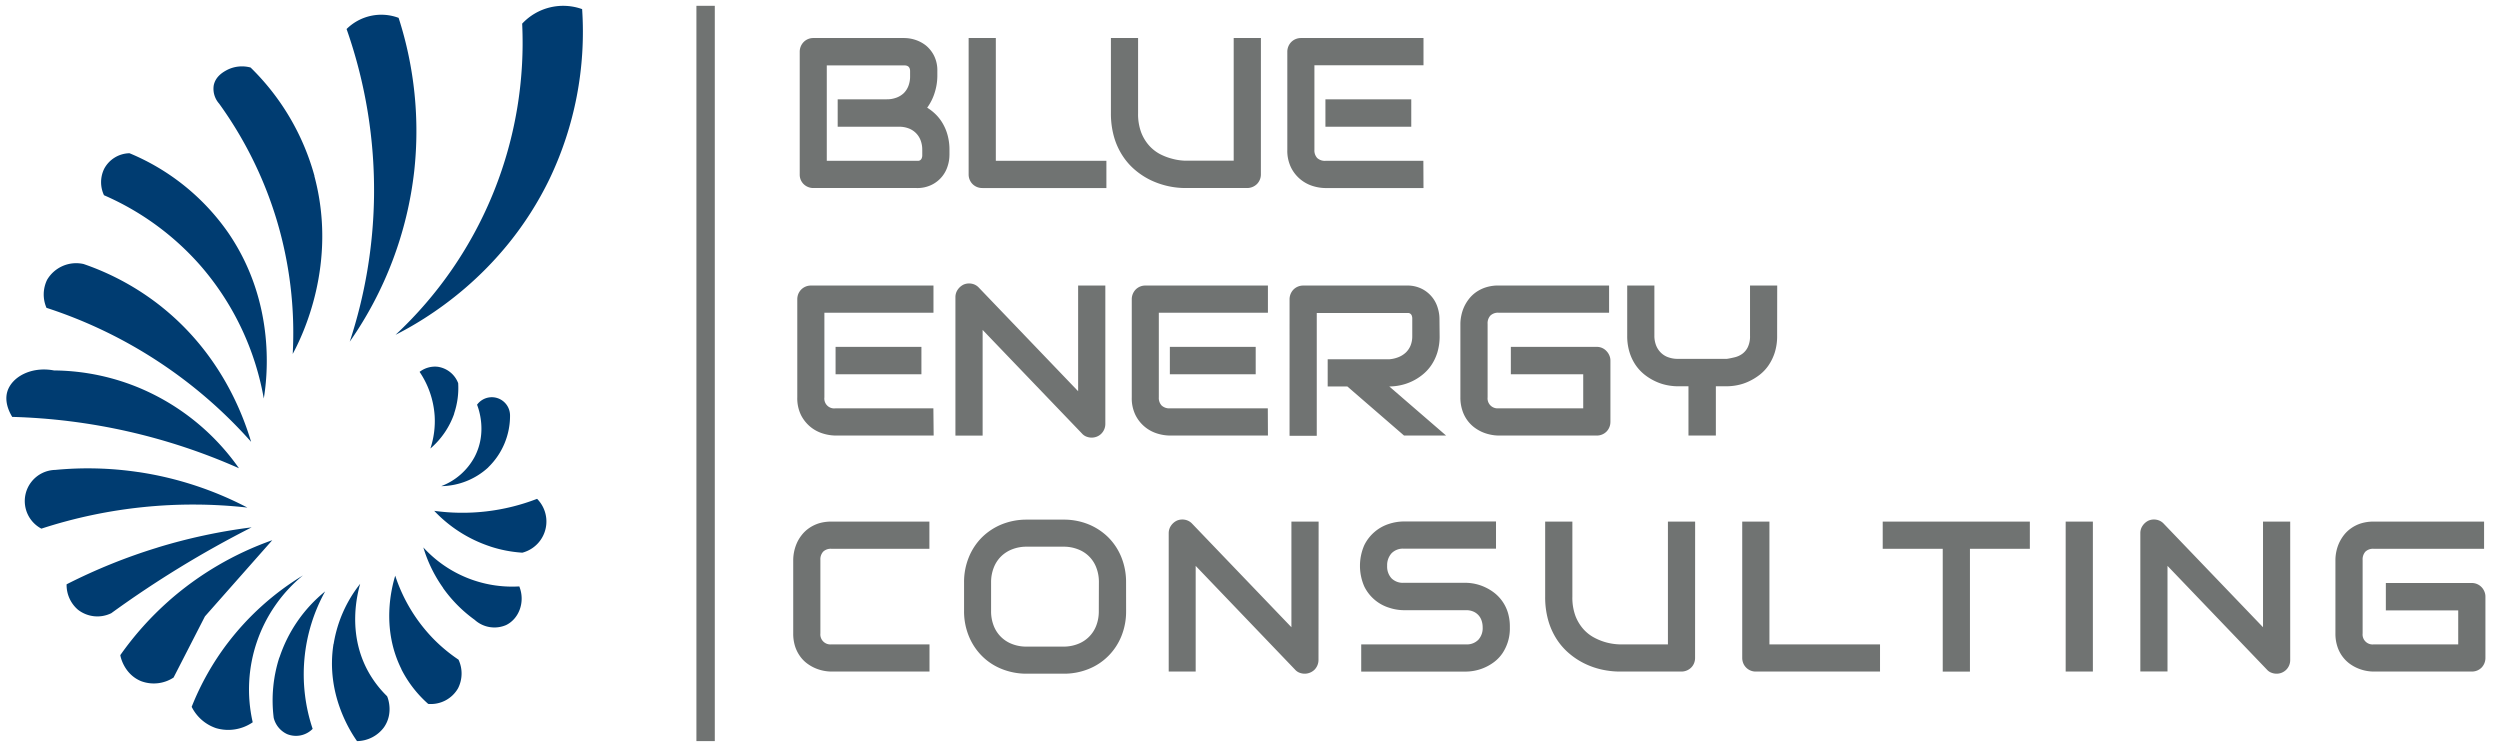
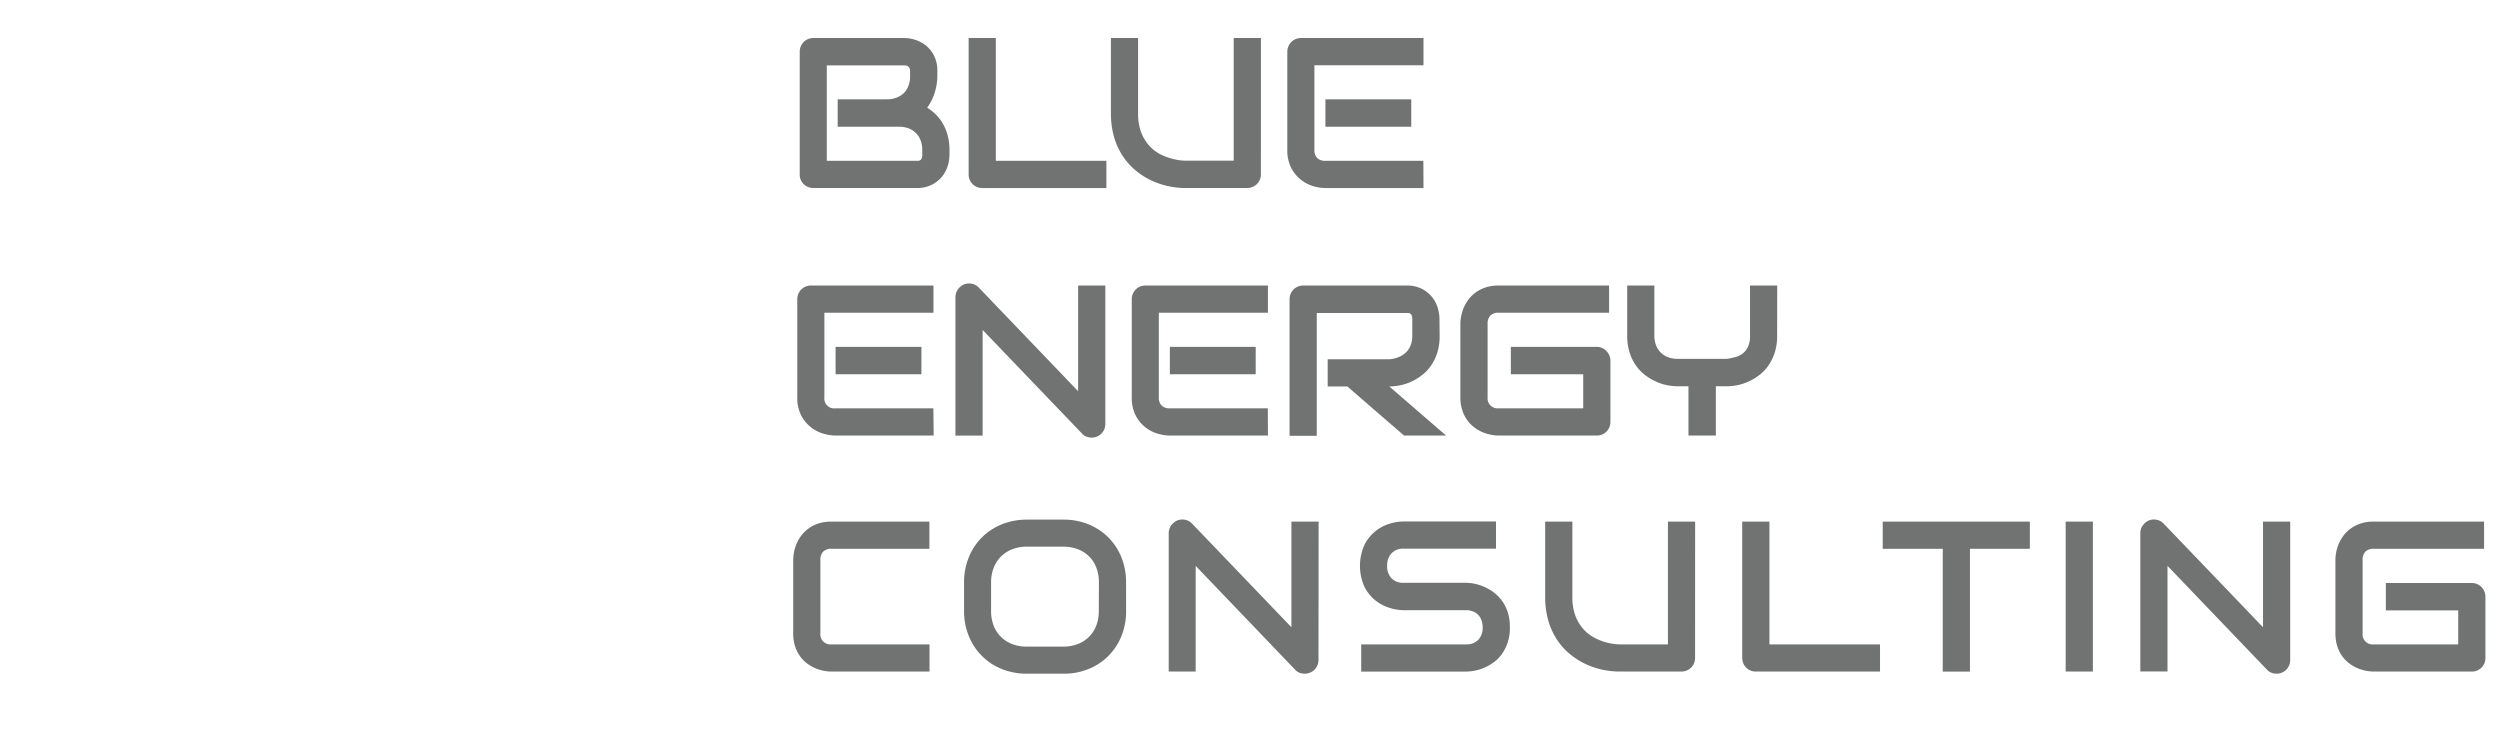
<svg xmlns="http://www.w3.org/2000/svg" width="136" height="41" fill="none">
  <path fill="#707372" d="M51.65 8.437a1.98 1.98 0 0 1-.094.587 1.68 1.68 0 0 1-.863 1.025 1.76 1.76 0 0 1-.838.18H44.25a.732.732 0 0 1-.295-.058.718.718 0 0 1-.45-.686v-6.67a.756.756 0 0 1 .214-.529.732.732 0 0 1 .53-.217h4.952c.2.003.397.035.586.097.212.068.41.173.584.31.183.152.333.34.44.553.129.263.19.554.18.847v.278a3.023 3.023 0 0 1-.132.848c-.09.308-.232.597-.42.856.17.105.328.229.47.37.149.148.278.317.382.5.116.202.205.419.263.644.067.258.1.524.097.79v.275zm-1.48-.285a1.401 1.401 0 0 0-.09-.52 1.106 1.106 0 0 0-.656-.65 1.448 1.448 0 0 0-.522-.088H45.57V5.402h2.667c.179.003.356-.027.524-.088.152-.054.29-.14.407-.25a1.11 1.11 0 0 0 .252-.396 1.43 1.43 0 0 0 .089-.522v-.27c0-.212-.102-.318-.307-.318h-4.225v5.191h4.979a.227.227 0 0 0 .101-.034.222.222 0 0 0 .08-.097.415.415 0 0 0 .034-.188v-.278zm10.02 2.077h-6.75a.744.744 0 0 1-.532-.214.74.74 0 0 1-.214-.53V2.069h1.479v6.68h6.015v1.48zm8.402-.744a.74.74 0 0 1-.217.53.765.765 0 0 1-.529.214h-3.335a4.41 4.41 0 0 1-1.892-.419 4.04 4.04 0 0 1-.847-.544 3.516 3.516 0 0 1-.697-.783 3.793 3.793 0 0 1-.472-1.036 4.63 4.63 0 0 1-.169-1.3V2.068h1.478v4.08c-.01.36.047.72.17 1.059.102.265.25.51.44.722.168.185.367.34.587.456.195.1.398.18.609.237a3.014 3.014 0 0 0 .795.12h2.6V2.068h1.481l-.002 7.416zm8.846.745h-5.336a2.415 2.415 0 0 1-.678-.108 1.968 1.968 0 0 1-1.187-1 2.077 2.077 0 0 1-.207-.97V2.815a.756.756 0 0 1 .214-.529.746.746 0 0 1 .532-.217h6.662v1.48h-5.934v4.603a.608.608 0 0 0 .152.444.614.614 0 0 0 .45.153h5.325l.007 1.48zm-.665-3.336h-4.67V5.402h4.67v1.492zm-25.982 16.8h-5.337a2.423 2.423 0 0 1-.678-.108 1.985 1.985 0 0 1-.678-.356 2.005 2.005 0 0 1-.52-.643 2.084 2.084 0 0 1-.206-.971V16.28c0-.1.019-.199.056-.292a.785.785 0 0 1 .158-.237.744.744 0 0 1 .532-.217h6.663v1.48h-5.934v4.602a.536.536 0 0 0 .602.598h5.327l.015 1.48zm-.666-3.335h-4.67v-1.49h4.67v1.49zm10.005 2.703a.748.748 0 0 1-.22.532.714.714 0 0 1-.236.156.767.767 0 0 1-.565.005.61.61 0 0 1-.248-.17l-5.406-5.637v5.748h-1.48v-7.53a.715.715 0 0 1 .128-.413.817.817 0 0 1 .328-.277.756.756 0 0 1 .432-.042c.146.027.28.1.382.209l5.405 5.639v-5.748h1.48v7.528zm8.847.632h-5.338a2.412 2.412 0 0 1-.678-.108 1.961 1.961 0 0 1-1.187-.999 2.063 2.063 0 0 1-.206-.971V16.28a.761.761 0 0 1 .212-.529.732.732 0 0 1 .532-.217h6.663v1.48H63.04v4.602a.601.601 0 0 0 .154.445.61.61 0 0 0 .448.153h5.327l.007 1.48zm-.667-3.335h-4.67v-1.49h4.67v1.49zm10.006-2.082a3.01 3.01 0 0 1-.126.904 2.58 2.58 0 0 1-.339.703 2.359 2.359 0 0 1-.491.52 2.834 2.834 0 0 1-1.199.558c-.192.04-.387.06-.583.062l3.09 2.67H76.38l-3.084-2.67h-1.07v-1.479h3.345c.174-.013.346-.052.508-.117.148-.058.283-.144.399-.252.112-.108.2-.239.258-.383.063-.162.094-.335.091-.509v-.934a.468.468 0 0 0-.03-.19.23.23 0 0 0-.08-.097.211.211 0 0 0-.103-.037h-4.982v6.68h-1.48V16.28a.765.765 0 0 1 .214-.529.748.748 0 0 1 .532-.217h5.617c.29-.01.576.052.836.18a1.694 1.694 0 0 1 .861 1.032c.06.19.093.388.095.587l.009.944zm9.29 4.671a.746.746 0 0 1-.214.532.716.716 0 0 1-.237.157.732.732 0 0 1-.295.057h-5.338a2.215 2.215 0 0 1-.44-.05 2.287 2.287 0 0 1-.467-.148 2.209 2.209 0 0 1-.44-.266 1.866 1.866 0 0 1-.63-.927 2.204 2.204 0 0 1-.1-.687v-4.007c.002-.148.019-.296.05-.44.032-.16.082-.317.149-.467.072-.157.162-.305.268-.44.112-.144.245-.27.395-.374.164-.113.344-.2.534-.259.22-.067.448-.1.678-.097h6.015v1.48h-6.012a.594.594 0 0 0-.444.155.615.615 0 0 0-.152.454v3.993a.542.542 0 0 0 .596.598h4.605V20.36H82.19v-1.49h4.67a.706.706 0 0 1 .533.229.79.79 0 0 1 .156.237c.039.09.059.188.058.287v3.326zm9.07-4.683c.005.307-.038.612-.127.906a2.678 2.678 0 0 1-.339.702c-.135.198-.3.373-.49.52-.181.14-.377.259-.585.356-.194.092-.4.16-.61.202-.192.04-.387.06-.583.063h-.599v2.68h-1.49v-2.68h-.592a3.048 3.048 0 0 1-.583-.063 2.712 2.712 0 0 1-.614-.202 3.002 3.002 0 0 1-.585-.356 2.403 2.403 0 0 1-.491-.52 2.572 2.572 0 0 1-.34-.706 2.98 2.98 0 0 1-.128-.902v-2.731h1.478v2.731c-.002.178.03.354.092.52.057.149.145.283.257.396.114.113.25.199.4.252a1.5 1.5 0 0 0 .526.089h2.67c.141-.022.284-.051.433-.088.145-.035.282-.098.403-.185a.97.97 0 0 0 .302-.365c.088-.194.13-.406.12-.619v-2.731h1.479l-.004 2.731zM50.565 36.533h-5.338a2.29 2.29 0 0 1-.908-.198 2.161 2.161 0 0 1-.441-.264 1.753 1.753 0 0 1-.371-.394 1.936 1.936 0 0 1-.26-.534 2.27 2.27 0 0 1-.096-.678V30.45c.005-.312.072-.62.198-.907.07-.157.16-.305.268-.44.112-.143.245-.268.395-.372.163-.113.343-.2.532-.261.22-.065.449-.097.678-.095h5.337v1.479h-5.332a.595.595 0 0 0-.444.154.62.62 0 0 0-.154.456v3.993a.546.546 0 0 0 .598.598h5.338v1.478zm10.695-3.299a3.56 3.56 0 0 1-.256 1.372 3.231 3.231 0 0 1-.712 1.08 3.176 3.176 0 0 1-1.077.709 3.56 3.56 0 0 1-1.356.254h-2.004a3.59 3.59 0 0 1-1.356-.255c-.405-.16-.773-.4-1.08-.708a3.262 3.262 0 0 1-.714-1.08 3.549 3.549 0 0 1-.26-1.372v-1.553a3.551 3.551 0 0 1 .26-1.368c.163-.405.406-.773.714-1.082.31-.304.677-.545 1.08-.708a3.59 3.59 0 0 1 1.356-.255h2.002a3.56 3.56 0 0 1 1.357.255c.401.163.767.404 1.076.708.308.309.55.677.712 1.082.174.435.261.9.256 1.368l.002 1.553zm-1.48-1.56a2.13 2.13 0 0 0-.14-.793 1.697 1.697 0 0 0-1.001-1 2.109 2.109 0 0 0-.782-.141h-2.002a2.126 2.126 0 0 0-.788.14 1.78 1.78 0 0 0-.612.392 1.73 1.73 0 0 0-.395.609 2.15 2.15 0 0 0-.145.8v1.56c-.004.27.044.54.14.793a1.72 1.72 0 0 0 1.007 1.002c.251.096.519.143.788.14h1.99c.27.003.537-.044.789-.14a1.72 1.72 0 0 0 1.007-1.002c.096-.253.143-.522.139-.793l.005-1.567zm11.946 4.229a.76.76 0 0 1-.22.532.767.767 0 0 1-.807.163.61.61 0 0 1-.248-.17l-5.406-5.644v5.746h-1.467v-7.523a.713.713 0 0 1 .127-.413.804.804 0 0 1 .328-.277.758.758 0 0 1 .432-.042c.146.028.28.1.383.209l5.405 5.637v-5.746h1.48l-.007 7.528zm10.41-1.77a2.419 2.419 0 0 1-.403 1.405 2.034 2.034 0 0 1-.428.456 2.58 2.58 0 0 1-1.546.54H74.05v-1.479h5.707a.871.871 0 0 0 .663-.25.935.935 0 0 0 .237-.679 1.114 1.114 0 0 0-.062-.375.8.8 0 0 0-.465-.49.975.975 0 0 0-.373-.067h-3.401a2.6 2.6 0 0 1-.775-.13 2.242 2.242 0 0 1-1.363-1.158 2.803 2.803 0 0 1 0-2.25 2.264 2.264 0 0 1 1.356-1.16c.25-.081.512-.124.775-.128h5.034v1.479h-5.027a.86.86 0 0 0-.66.256.968.968 0 0 0-.235.678.944.944 0 0 0 .236.678.873.873 0 0 0 .659.246h3.413a2.57 2.57 0 0 1 1.04.25c.18.085.351.191.508.316a2.165 2.165 0 0 1 .717 1.073c.074.256.108.522.102.789zm10.076 1.657a.751.751 0 0 1-.058.296.706.706 0 0 1-.16.236.754.754 0 0 1-.528.211h-3.335c-.321 0-.642-.034-.956-.101a4.18 4.18 0 0 1-.934-.316 3.94 3.94 0 0 1-.848-.544 3.47 3.47 0 0 1-.697-.781 3.784 3.784 0 0 1-.47-1.036 4.638 4.638 0 0 1-.169-1.3v-4.08h1.48v4.08c-.01.36.047.72.17 1.059.102.265.251.51.44.722.168.185.366.339.587.455a3.099 3.099 0 0 0 1.4.364h2.601v-6.68h1.48l-.003 7.414zm10.061.743h-6.75a.732.732 0 0 1-.688-.448.784.784 0 0 1-.058-.296v-7.414h1.48v6.68h6.016v1.478zm8.151-6.679h-3.259v6.68h-1.48v-6.68h-3.265v-1.479h8.004v1.479zm3.429 6.679h-1.48v-8.158h1.48v8.158zm10.734-.63a.737.737 0 0 1-.744.746.77.77 0 0 1-.277-.053.61.61 0 0 1-.247-.17l-5.407-5.643v5.745h-1.478v-7.52a.711.711 0 0 1 .127-.414.803.803 0 0 1 .327-.277.755.755 0 0 1 .432-.042c.146.028.28.1.382.209l5.406 5.637v-5.746h1.479v7.528zm10.62-.113a.755.755 0 0 1-.214.532.755.755 0 0 1-.235.155.78.78 0 0 1-.297.056h-5.335a2.272 2.272 0 0 1-.909-.198 2.127 2.127 0 0 1-.441-.264 1.869 1.869 0 0 1-.631-.927 2.225 2.225 0 0 1-.098-.679V30.45a2.312 2.312 0 0 1 .198-.907 2.29 2.29 0 0 1 .268-.44c.113-.144.247-.269.397-.372.163-.113.343-.201.532-.26a2.28 2.28 0 0 1 .679-.096h6.013v1.479h-6.008a.603.603 0 0 0-.446.154.627.627 0 0 0-.153.456v3.993a.54.54 0 0 0 .156.442.541.541 0 0 0 .443.156h4.601v-1.848h-3.937v-1.492h4.671a.736.736 0 0 1 .688.46c.039.09.059.188.058.286v3.328z" />
-   <path fill="#003C71" d="M21.516 18.215a21.739 21.739 0 0 0 5.364-7.833 21.734 21.734 0 0 0 1.526-9.095 3.052 3.052 0 0 1 3.262-.791 18.54 18.54 0 0 1-1.775 9.241c-2.555 5.277-6.88 7.718-8.377 8.478zm1.017-8.901c.308-2.81.019-5.652-.848-8.342a2.684 2.684 0 0 0-2.831.607 26.469 26.469 0 0 1 1.492 9.177 26.43 26.43 0 0 1-1.32 7.831 20.151 20.151 0 0 0 3.507-9.273zm-5.425.26a13.081 13.081 0 0 0-3.476-5.901 1.792 1.792 0 0 0-1.273.129c-.19.102-.634.339-.733.847a1.217 1.217 0 0 0 .295.989 21.343 21.343 0 0 1 3.12 6.292 21.345 21.345 0 0 1 .883 7.324c.522-.967 2.459-4.903 1.177-9.68h.007zM14.35 21.679c.157-.953.739-5.113-1.931-9.013a12.267 12.267 0 0 0-5.373-4.33 1.594 1.594 0 0 0-1.373.836 1.665 1.665 0 0 0-.016 1.448c2.02.878 3.82 2.194 5.27 3.854a14.98 14.98 0 0 1 3.423 7.205zm-5.548-4.98a14.228 14.228 0 0 0-4.257-2.337 1.835 1.835 0 0 0-1.982.858 1.824 1.824 0 0 0-.034 1.526 25.327 25.327 0 0 1 6.078 2.92 25.344 25.344 0 0 1 5.054 4.37c-.437-1.457-1.64-4.76-4.859-7.336zM7.74 21.17a12.331 12.331 0 0 0-4.803-1.018c-1.247-.235-2.313.36-2.544 1.17-.17.609.17 1.187.272 1.357A32.601 32.601 0 0 1 13 25.473a12.547 12.547 0 0 0-5.261-4.303zm-.224 4.51a18.607 18.607 0 0 0-4.505-.117 1.696 1.696 0 0 0-.76 3.195 26.665 26.665 0 0 1 11.206-1.146 18.747 18.747 0 0 0-5.941-1.934v.001zm1.046 4.11c-1.7.52-3.353 1.19-4.939 1.996a1.775 1.775 0 0 0 .617 1.382 1.717 1.717 0 0 0 1.813.19 56.692 56.692 0 0 1 7.636-4.67 30.54 30.54 0 0 0-5.127 1.1v.001zm.622 2.9a17 17 0 0 0-2.638 2.947c0 .057.192 1.035 1.133 1.419a1.962 1.962 0 0 0 1.763-.197l1.707-3.328 3.662-4.144c-2.07.73-3.98 1.851-5.627 3.301v.002zm3.194 2.302a14.65 14.65 0 0 0-1.951 3.459 2.305 2.305 0 0 0 1.33 1.161 2.347 2.347 0 0 0 1.991-.32 8.02 8.02 0 0 1 2.732-7.989 14.785 14.785 0 0 0-4.102 3.69zm2.818.775a7.64 7.64 0 0 0-.307 3.28 1.32 1.32 0 0 0 .733.89 1.273 1.273 0 0 0 1.386-.287 9.323 9.323 0 0 1 .679-7.477 7.763 7.763 0 0 0-2.484 3.594h-.007zm2.948-.739c-.437 2.731.94 4.805 1.277 5.288a1.852 1.852 0 0 0 1.465-.748c.547-.78.2-1.646.17-1.695a5.783 5.783 0 0 1-1.123-1.526c-.995-1.982-.517-3.959-.339-4.588a7.056 7.056 0 0 0-1.443 3.269h-.007zm3.69 1.377a6.332 6.332 0 0 0 1.46 1.888 1.705 1.705 0 0 0 1.622-.847 1.776 1.776 0 0 0 .027-1.56 8.684 8.684 0 0 1-1.409-1.178 8.9 8.9 0 0 1-2.034-3.391c-.187.624-.782 2.845.34 5.088h-.006zm4.827-6.679a7.03 7.03 0 0 0 1.754.34 1.753 1.753 0 0 0 .802-2.93 11.25 11.25 0 0 1-5.595.654 7.35 7.35 0 0 0 3.045 1.936h-.006zm-.102-4.303a3.899 3.899 0 0 0 1.187-2.82.992.992 0 0 0-1.794-.586c.076.195.57 1.508-.14 2.85a3.452 3.452 0 0 1-1.81 1.58 3.864 3.864 0 0 0 2.563-1.024h-.006zM24.703 22.5c.18-.532.256-1.094.222-1.655a1.405 1.405 0 0 0-1.13-.895 1.378 1.378 0 0 0-.969.28c.48.71.762 1.534.819 2.389a4.747 4.747 0 0 1-.232 1.781 4.42 4.42 0 0 0 1.297-1.9h-.007zm-.604 9.482a7.43 7.43 0 0 0 1.721 1.735 1.598 1.598 0 0 0 1.714.285c.697-.34 1.053-1.255.716-2.101a6.545 6.545 0 0 1-5.22-2.121 7.49 7.49 0 0 0 1.076 2.202H24.1z" />
-   <path fill="#707372" fill-rule="evenodd" d="M37.885 40.316v-40h1v40h-1z" clip-rule="evenodd" />
</svg>